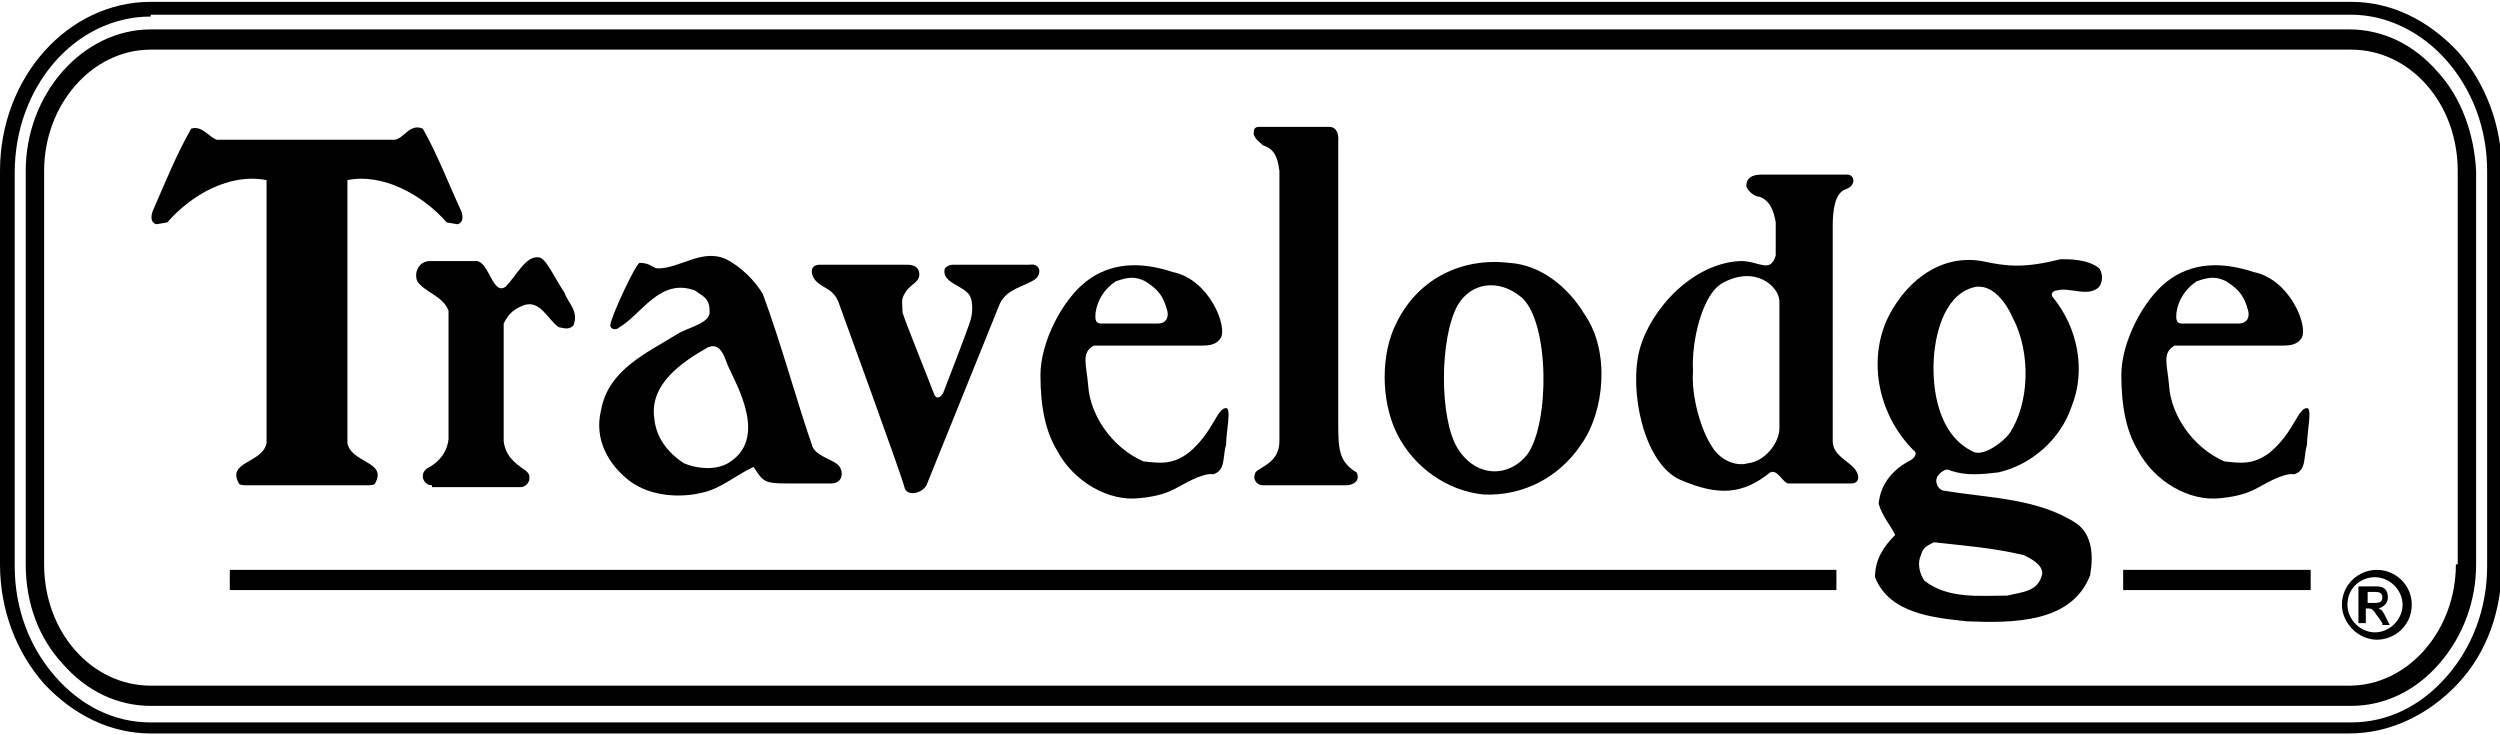
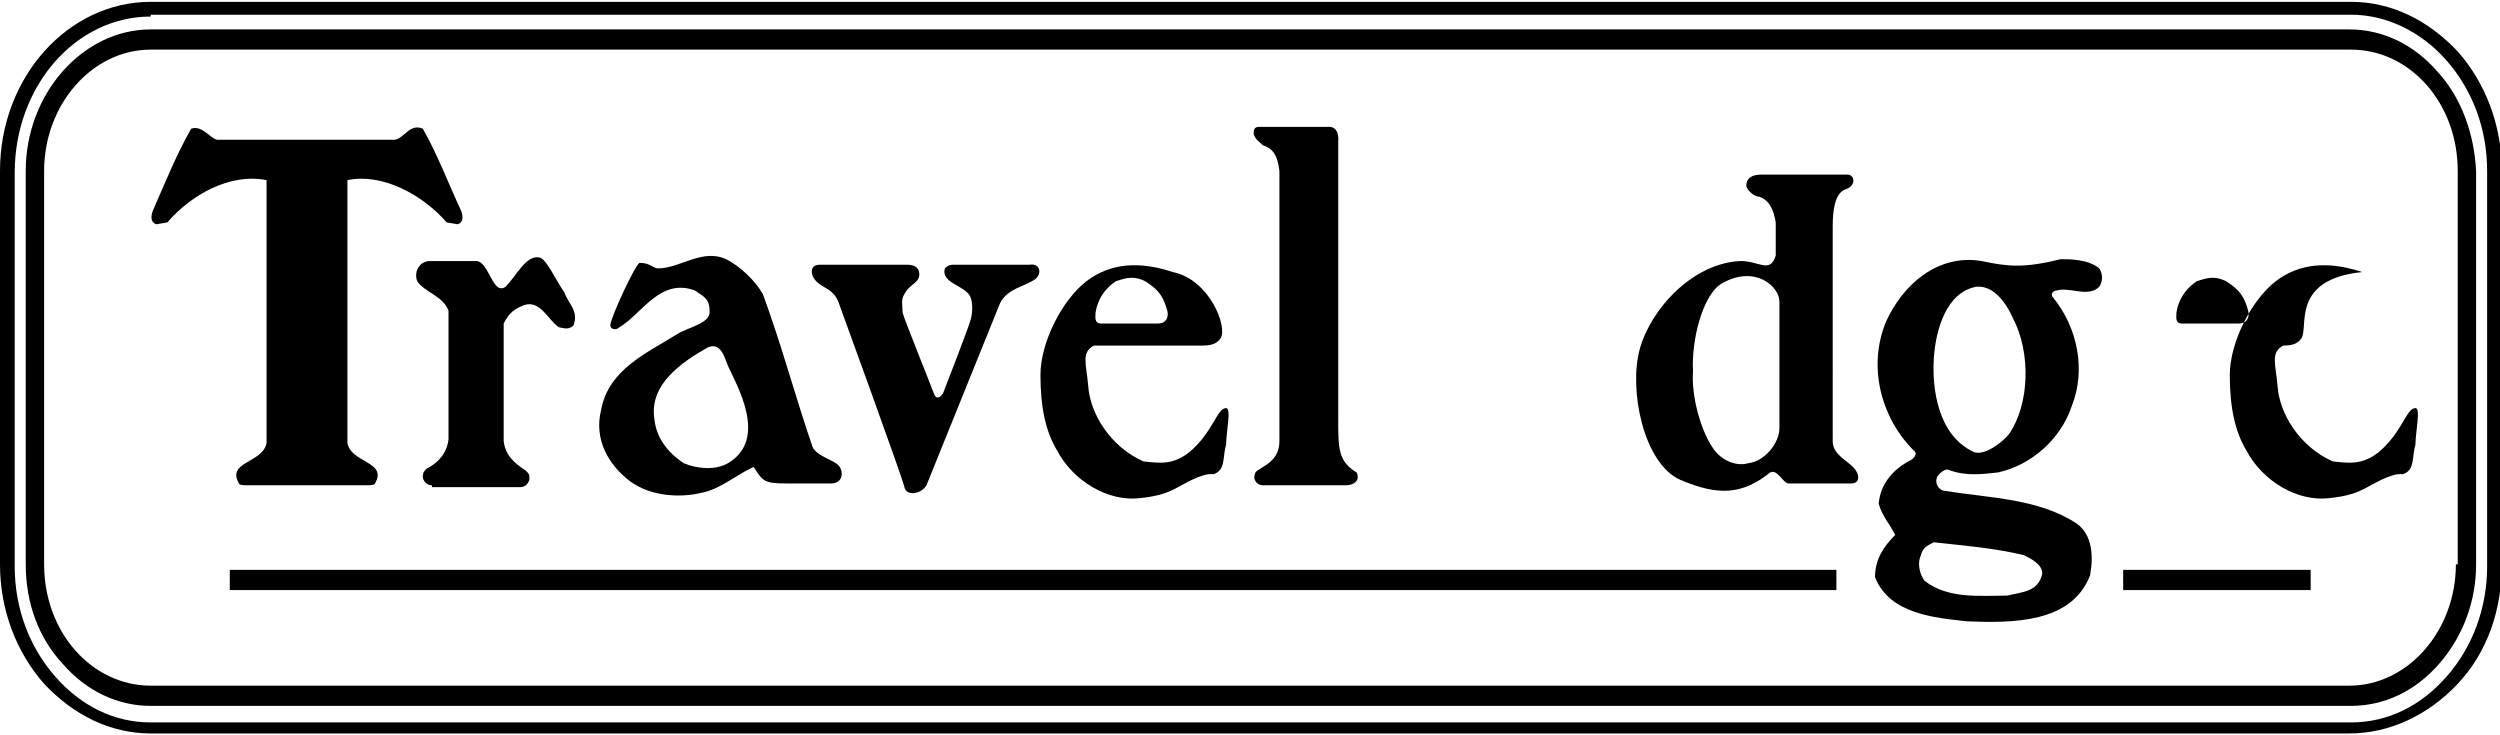
<svg xmlns="http://www.w3.org/2000/svg" version="1.1" id="Layer_1" x="0px" y="0px" viewBox="0 0 136 40" style="enable-background:new 0 0 136 40;" xml:space="preserve">
  <style type="text/css">
	.st0{fill:#000000;}
</style>
  <g>
    <path class="st0" d="M127.8,39.9H8.2c-2.2,0-4.2-1-5.8-2.7c-1.5-1.7-2.4-4-2.4-6.5V9.3c0-5.1,3.7-9.2,8.2-9.2h119.7   c2.2,0,4.2,1,5.8,2.7c1.5,1.7,2.4,4,2.4,6.5v21.4c0,2.5-0.8,4.8-2.4,6.5C132.1,38.9,130,39.9,127.8,39.9z M8.2,0.9   c-4.1,0-7.4,3.8-7.4,8.5v21.4c0,2.3,0.8,4.4,2.2,6c1.4,1.6,3.2,2.5,5.2,2.5h119.7c2,0,3.8-0.9,5.2-2.5c1.4-1.6,2.2-3.7,2.2-6V9.3   c0-2.3-0.8-4.4-2.2-6c-1.4-1.6-3.3-2.5-5.2-2.5H8.2z" />
    <path class="st0" d="M132.6,3.9c-1.3-1.5-3-2.3-4.8-2.3H8.2c-3.7,0-6.8,3.5-6.8,7.7v21.4c0,2.1,0.7,4,2,5.4c1.3,1.5,3,2.3,4.8,2.3   h119.7c1.8,0,3.5-0.8,4.8-2.3c1.3-1.5,2-3.4,2-5.4V9.3C134.6,7.3,133.9,5.3,132.6,3.9z M133.6,30.7c0,3.6-2.6,6.6-5.8,6.6H8.2   c-3.2,0-5.8-2.9-5.8-6.6V9.3c0-3.6,2.6-6.6,5.8-6.6h119.7c3.2,0,5.8,2.9,5.8,6.6V30.7z" />
    <path class="st0" d="M72.3,6.9c0.6,0,0.5,0.8,0.5,0.8v15.1c0,1.6,0,2.3,1,2.9c0.2,0.4-0.1,0.7-0.6,0.7l-4.5,0   c-0.3,0-0.6-0.3-0.4-0.7c0.2-0.3,1.3-0.5,1.3-1.7l0-14.7c-0.1-0.8-0.3-1.2-0.9-1.4c-0.2-0.2-0.4-0.3-0.5-0.6c0-0.2,0-0.4,0.3-0.4   H72.3z" />
    <path class="st0" d="M13.4,26.4c-0.4,0-0.4-0.1-0.4-0.1c-0.7-1.2,1.3-1.1,1.5-2.2c0,0,0-14.2,0-14.3c-2-0.4-4.1,0.8-5.4,2.3   l-0.6,0.1c-0.3-0.1-0.3-0.4-0.2-0.7C9,9.9,9.6,8.4,10.4,7c0.6-0.2,1,0.5,1.4,0.6c0,0,9.6,0,9.7,0C22,7.5,22.3,6.7,23,7   c0.8,1.4,1.4,3,2.1,4.5c0.1,0.3,0.1,0.6-0.2,0.7l-0.6-0.1c-1.3-1.5-3.5-2.7-5.4-2.3c0,0.1,0,14.3,0,14.3c0.2,1.1,2.2,1,1.5,2.2   c0,0,0,0.1-0.4,0.1H13.4z" />
    <path class="st0" d="M23.5,26.4c-0.2,0-0.4-0.1-0.5-0.4c0-0.2,0-0.3,0.2-0.5c0.6-0.3,1.1-0.8,1.2-1.6c0,0,0-7,0-7   c-0.3-0.8-1.3-1-1.7-1.6c-0.2-0.5,0.1-1.1,0.7-1.1c0,0,2.5,0,2.5,0c0.7,0,0.9,1.9,1.6,1.4c0.6-0.6,1.1-1.7,1.8-1.6   c0.4,0,0.9,1.2,1.4,1.9c0.2,0.6,0.8,1,0.5,1.8c-0.2,0.2-0.4,0.2-0.8,0.1c-0.6-0.4-1-1.5-1.9-1.2c-0.5,0.2-0.8,0.4-1.1,1   c0,0.1,0,6.4,0,6.4c0.1,0.8,0.6,1.2,1.2,1.6c0.2,0.2,0.2,0.2,0.2,0.5c-0.1,0.3-0.3,0.4-0.5,0.4H23.5z" />
-     <path class="st0" d="M121.1,15.3c-0.6-0.3-1-0.2-1.6,0c-0.6,0.4-1,1-1.1,1.7c0,0.2-0.1,0.6,0.3,0.6c0,0,3.1,0,3.1,0   c0.4,0,0.6-0.3,0.5-0.7C122.1,16.2,121.9,15.8,121.1,15.3 M125.2,18.4c-0.2,0.3-0.5,0.4-1,0.4c0,0-5.9,0-5.9,0   c-0.7,0.4-0.4,1-0.3,2.2c0.1,1.5,1.2,3.3,3,4.1c0.9,0.1,1.6,0.2,2.5-0.5c1.3-1.1,1.5-2.4,2-2.4c0.3,0,0,1.3,0,2   c-0.2,0.6,0,1.4-0.7,1.6c-0.6-0.1-1.7,0.6-2.1,0.8c-0.4,0.2-0.9,0.4-1.9,0.5c-1.7,0.2-3.6-0.9-4.5-2.6c-0.6-1-0.9-2.3-0.9-4.1   c0-1.8,1.2-4.1,2.5-5.1c1.3-1,2.9-1.1,4.7-0.5C124.6,15.2,125.6,17.8,125.2,18.4" />
+     <path class="st0" d="M121.1,15.3c-0.6-0.3-1-0.2-1.6,0c-0.6,0.4-1,1-1.1,1.7c0,0.2-0.1,0.6,0.3,0.6c0,0,3.1,0,3.1,0   c0.4,0,0.6-0.3,0.5-0.7C122.1,16.2,121.9,15.8,121.1,15.3 M125.2,18.4c-0.2,0.3-0.5,0.4-1,0.4c-0.7,0.4-0.4,1-0.3,2.2c0.1,1.5,1.2,3.3,3,4.1c0.9,0.1,1.6,0.2,2.5-0.5c1.3-1.1,1.5-2.4,2-2.4c0.3,0,0,1.3,0,2   c-0.2,0.6,0,1.4-0.7,1.6c-0.6-0.1-1.7,0.6-2.1,0.8c-0.4,0.2-0.9,0.4-1.9,0.5c-1.7,0.2-3.6-0.9-4.5-2.6c-0.6-1-0.9-2.3-0.9-4.1   c0-1.8,1.2-4.1,2.5-5.1c1.3-1,2.9-1.1,4.7-0.5C124.6,15.2,125.6,17.8,125.2,18.4" />
    <path class="st0" d="M93.2,24.4c0.4,0.6,1.2,1,1.9,0.8c0.9-0.1,1.7-1.1,1.7-1.9l0-6.9c0-0.8-1.3-2-3.1-1c-1.1,0.6-1.7,3.2-1.6,4.8   C92,21.5,92.5,23.4,93.2,24.4 M99.7,24c0,0.7,0.7,1,1.1,1.4c0.4,0.4,0.4,0.9-0.1,0.9h-3.4c-0.3,0-0.6-0.8-1-0.6   c-1.5,1.2-2.8,1.3-4.9,0.4c-2-0.9-2.8-4.9-2.2-7.1s2.9-4.7,5.5-4.8c1,0,1.6,0.7,1.9-0.3l0-1.8c-0.1-0.6-0.3-1.2-0.9-1.4   c-0.3,0-0.7-0.4-0.7-0.6c0-0.4,0.3-0.6,0.8-0.6c0,0,4.6,0,4.7,0c0.4,0,0.5,0.6-0.1,0.8c-0.6,0.2-0.7,1.2-0.7,2L99.7,24z" />
-     <path class="st0" d="M79.3,16.6c-1,1.8-1,6.2,0,7.8c1,1.6,2.8,1.6,3.8,0.3c1.2-1.7,1.2-7.1-0.3-8.5C81.5,15.1,80,15.4,79.3,16.6    M86.2,17.1c1.4,2,1.1,5.3-0.2,7.1c-1.2,1.8-3.2,2.8-5.3,2.7c-2-0.2-3.8-1.5-4.7-3.3c-0.9-1.8-0.9-4.4,0-6.1   c1.2-2.4,3.6-3.5,6.1-3.2C83.8,14.4,85.3,15.6,86.2,17.1" />
    <path class="st0" d="M38.5,18.9c-1.4,0.8-3.2,2-2.9,3.9c0.1,1,0.7,1.8,1.6,2.4c0.7,0.3,1.7,0.4,2.4,0c2.2-1.3,0.5-4.2,0-5.3   C39.4,19.4,39.2,18.6,38.5,18.9 M41.5,16c1,2.7,1.8,5.7,2.7,8.3c0.2,0.5,1.1,0.7,1.4,1c0.3,0.3,0.3,1-0.4,1c-0.3,0-2.4,0-2.4,0   c-1.2,0-1.3-0.1-1.8-0.9c-0.9,0.4-1.8,1.2-2.8,1.4c-1.2,0.3-2.8,0.2-3.9-0.6c-1.2-0.9-2-2.3-1.6-3.9c0.4-2.2,2.5-3.1,4.1-4.1   c0.6-0.4,1.9-0.6,1.8-1.3c0-0.7-0.4-0.8-0.8-1.1c-1.9-0.7-2.9,1.3-4.1,2c-0.2,0.2-0.5,0.1-0.5-0.1c0-0.4,1.4-3.4,1.6-3.4   c0.6,0,0.7,0.3,1,0.3c1.2,0,2.4-1.1,3.7-0.5C40.3,14.5,41.1,15.3,41.5,16" />
    <path class="st0" d="M56.3,15.2c-0.6,0.4-1.5,0.5-1.9,1.3l-4,9.9c-0.3,0.5-1.1,0.6-1.2,0.1c-0.1-0.5-3.6-10.1-3.6-10.1   c-0.3-0.7-0.8-0.7-1.2-1.1c-0.3-0.3-0.4-0.9,0.2-0.9c0.3,0,4.5,0,4.7,0c0.2,0,0.6,0,0.7,0.4c0.1,0.6-0.5,0.6-0.8,1.2   c-0.2,0.3-0.1,0.6-0.1,1c0.1,0.4,1.6,4.1,1.7,4.4c0.1,0.3,0.3,0.3,0.5,0c0,0,1.4-3.6,1.5-4c0.1-0.3,0.2-1.2-0.2-1.5   c-0.4-0.4-1.4-0.6-1.2-1.3c0.1-0.1,0.2-0.2,0.5-0.2c0.2,0,4.1,0,4.1,0C56.6,14.3,56.7,14.9,56.3,15.2" />
    <path class="st0" d="M105.2,29.5c-0.4,0.2-0.6,0.3-0.7,0.7c-0.2,0.4-0.1,1,0.2,1.4c1.3,1,3,0.8,4.5,0.8c0.8-0.2,1.7-0.2,1.9-1.2   c0-0.5-0.6-0.8-1-1C108.4,29.8,107,29.7,105.2,29.5 M107.5,15.6c-1.6,0.3-2.2,2.3-2.3,3.9c-0.1,1.6,0.2,4.2,2.2,5.1   c0.6,0.2,1.6-0.6,1.9-1c1.1-1.6,1.2-4.4,0.2-6.3C109.1,16.4,108.4,15.5,107.5,15.6 M114.2,14.6c0.2,0.3,0.2,0.7,0,1   c-0.6,0.6-1.6,0-2.3,0.2c-0.2,0-0.4,0.2-0.2,0.4c1.3,1.6,1.8,3.9,1,5.9c-0.6,1.8-2.2,3.2-4,3.6c-0.9,0.1-1.7,0.2-2.6-0.1   c-0.3-0.2-0.6,0.2-0.7,0.3c-0.2,0.4,0.1,0.8,0.4,0.8c2.4,0.4,5.1,0.4,7.2,1.8c0.8,0.6,0.9,1.7,0.7,2.8c-1,2.6-4.2,2.6-6.7,2.5   c-1.8-0.2-4.2-0.4-5-2.4c0-1,0.5-1.7,1.1-2.3c-0.3-0.6-0.7-1-0.9-1.7c0.1-1.1,0.8-1.9,1.8-2.4c0,0,0.4-0.3,0.1-0.5   c-1.8-1.8-2.5-4.6-1.5-7c0.9-2,2.8-3.7,5.2-3.3c1.4,0.3,2.3,0.4,4.3-0.1C112.6,14.1,113.6,14.1,114.2,14.6" />
    <path class="st0" d="M62.3,15.3c-0.6-0.3-1-0.2-1.6,0c-0.6,0.4-1,1-1.1,1.7c0,0.2-0.1,0.6,0.3,0.6c0,0,3.1,0,3.1,0   c0.4,0,0.6-0.3,0.5-0.7C63.3,16.2,63.1,15.8,62.3,15.3 M66.4,18.4c-0.2,0.3-0.5,0.4-1,0.4c0,0-5.9,0-5.9,0c-0.7,0.4-0.4,1-0.3,2.2   c0.1,1.5,1.2,3.3,3,4.1c0.9,0.1,1.6,0.2,2.5-0.5c1.3-1.1,1.5-2.4,2-2.4c0.3,0,0,1.3,0,2c-0.2,0.6,0,1.4-0.7,1.6   c-0.6-0.1-1.7,0.6-2.1,0.8c-0.4,0.2-0.9,0.4-1.9,0.5c-1.7,0.2-3.6-0.9-4.5-2.6c-0.6-1-0.9-2.3-0.9-4.1c0-1.8,1.2-4.1,2.5-5.1   c1.3-1,2.9-1.1,4.7-0.5C65.8,15.2,66.8,17.8,66.4,18.4" />
    <rect x="12.5" y="31" class="st0" width="87.4" height="1.1" />
    <rect x="115.5" y="31" class="st0" width="10.2" height="1.1" />
-     <path class="st0" d="M131.2,32.9c0,1.1-0.9,1.9-1.9,1.9s-1.9-0.9-1.9-1.9c0-1.1,0.9-1.9,1.9-1.9S131.2,31.8,131.2,32.9 M127.7,32.9   c0,0.8,0.7,1.5,1.5,1.5c0.8,0,1.5-0.7,1.5-1.5c0-0.8-0.7-1.5-1.5-1.5C128.4,31.4,127.7,32,127.7,32.9 M129.2,32.8   c0.3,0,0.4-0.1,0.4-0.3c0-0.2-0.1-0.3-0.4-0.3h-0.4v0.6H129.2z M129.6,33.9l-0.2-0.3c-0.1-0.1-0.2-0.3-0.3-0.4   c-0.1-0.1-0.2-0.1-0.3-0.1h-0.1v0.8h-0.4v-2h1c0.4,0,0.6,0.2,0.6,0.6c0,0.3-0.2,0.5-0.5,0.6v0c0.2,0.1,0.2,0.1,0.4,0.5l0.2,0.4   H129.6z" />
  </g>
</svg>